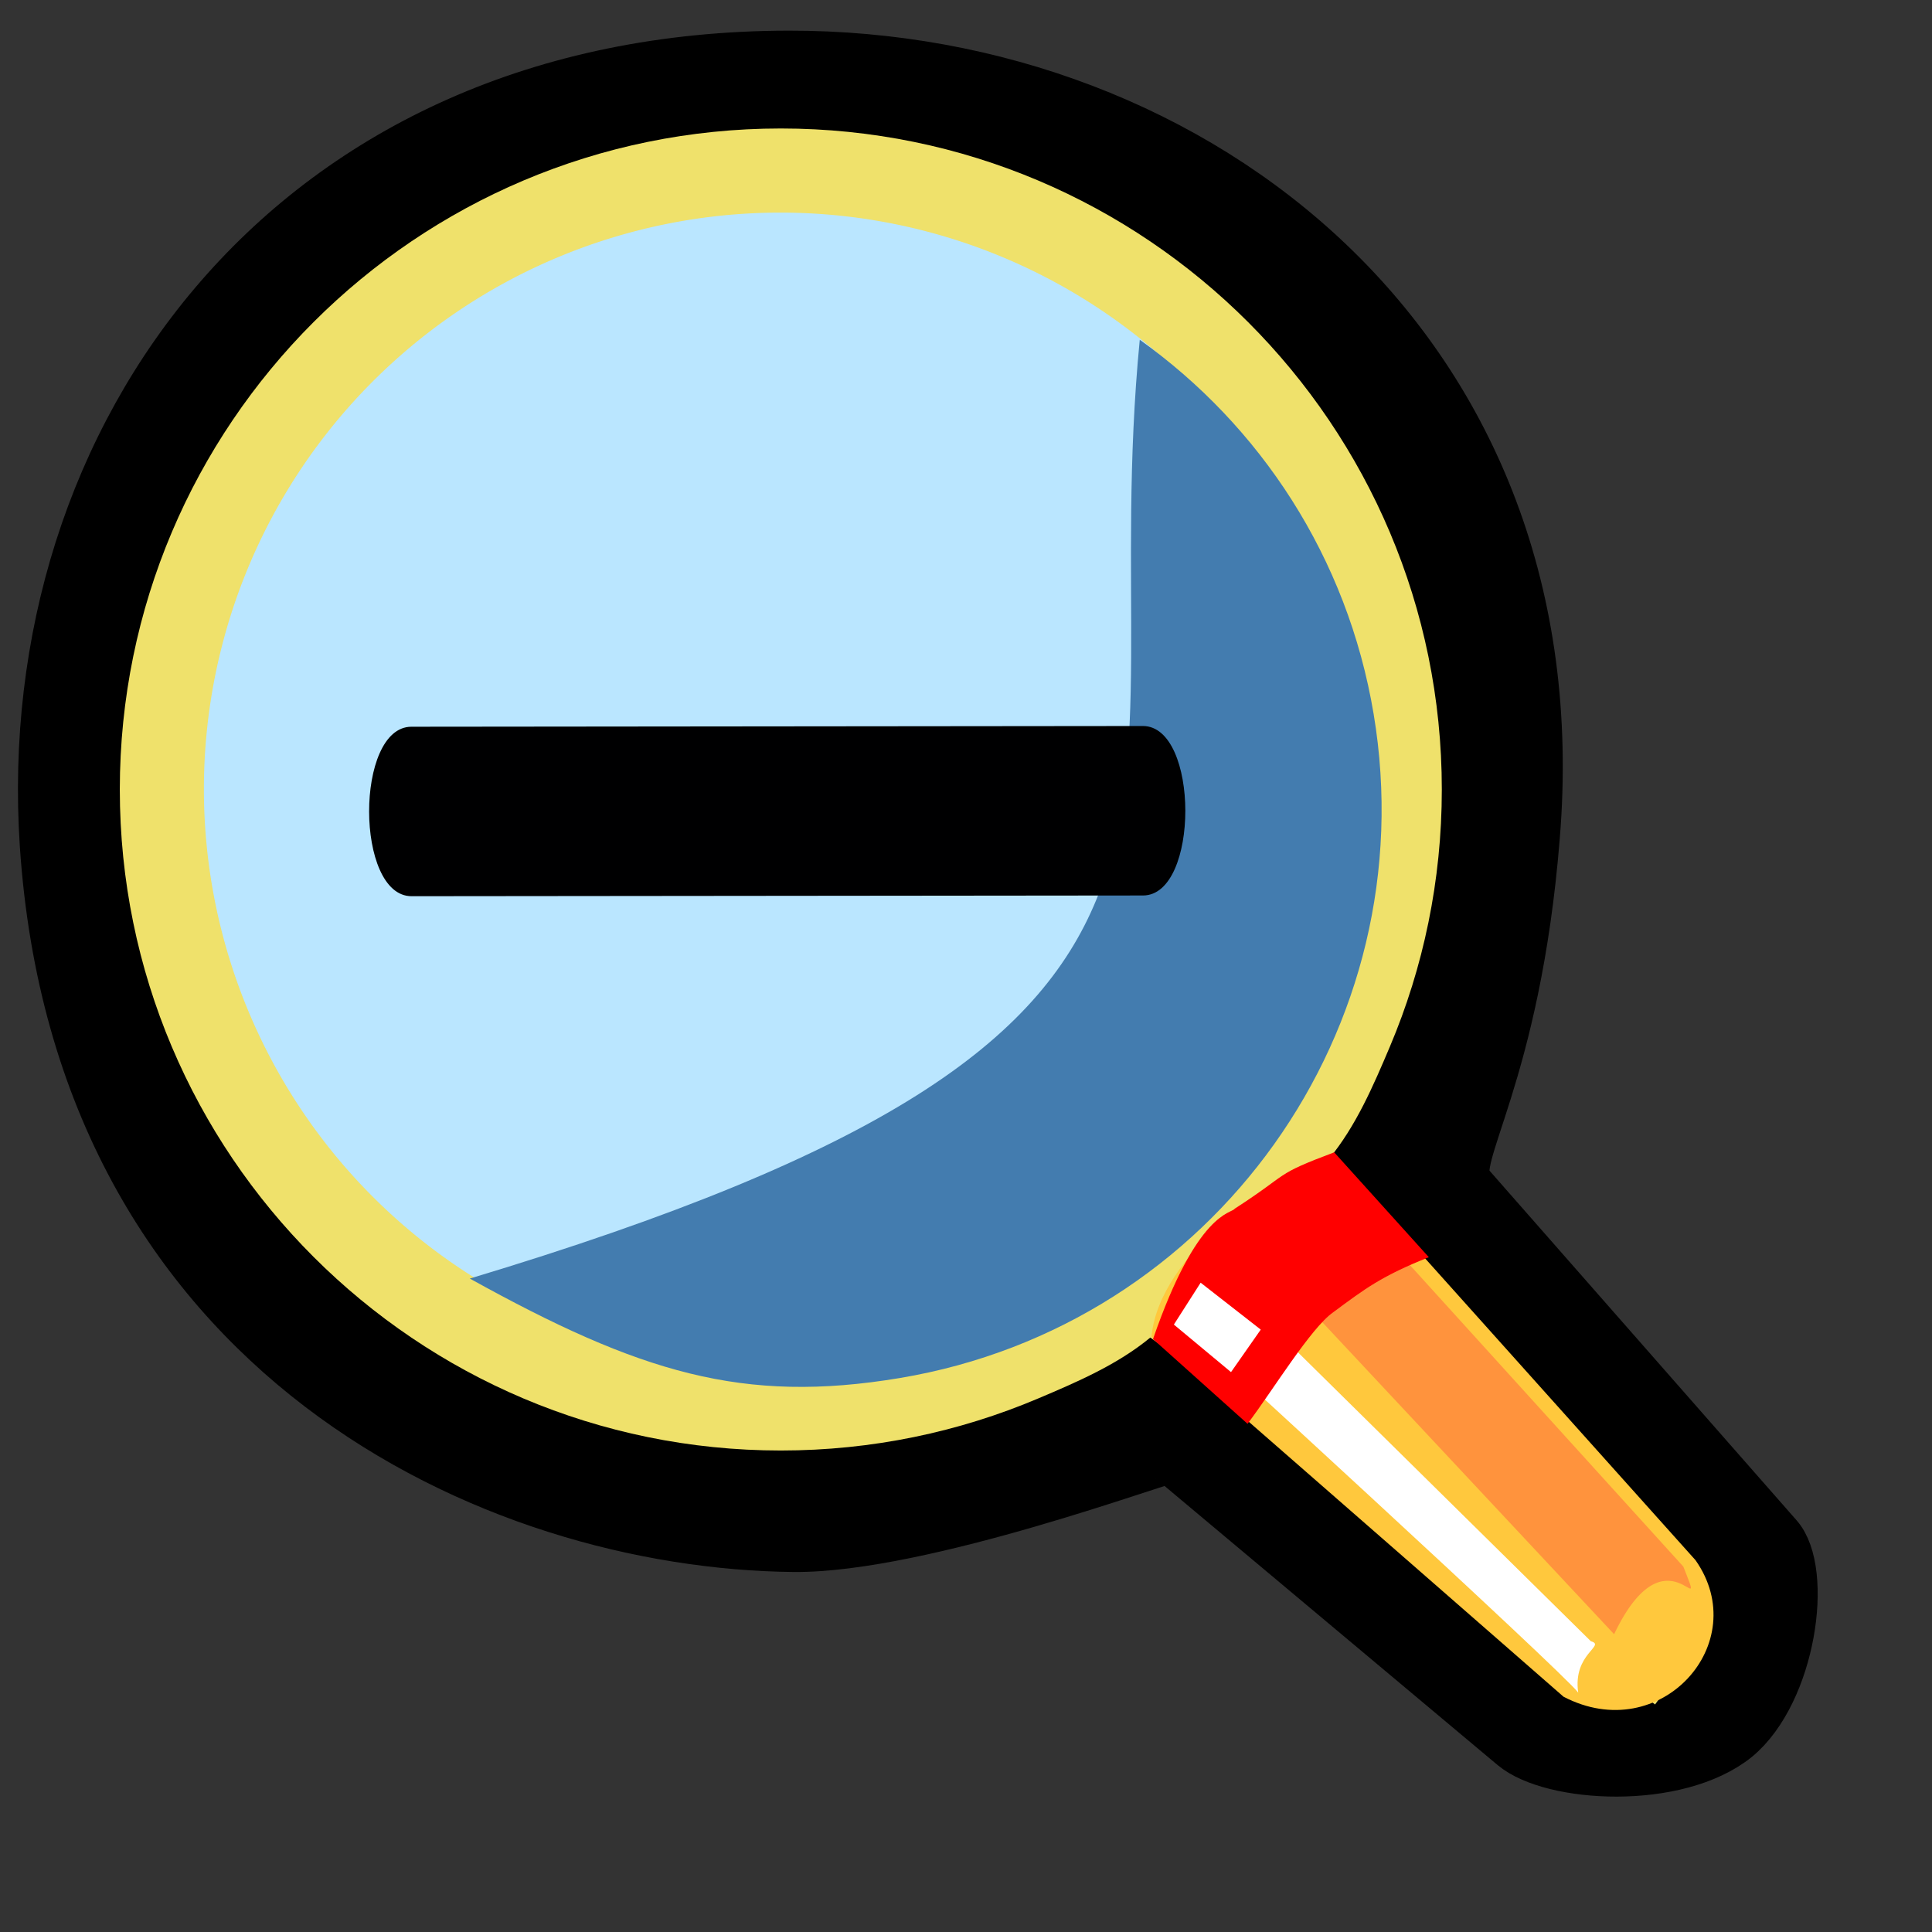
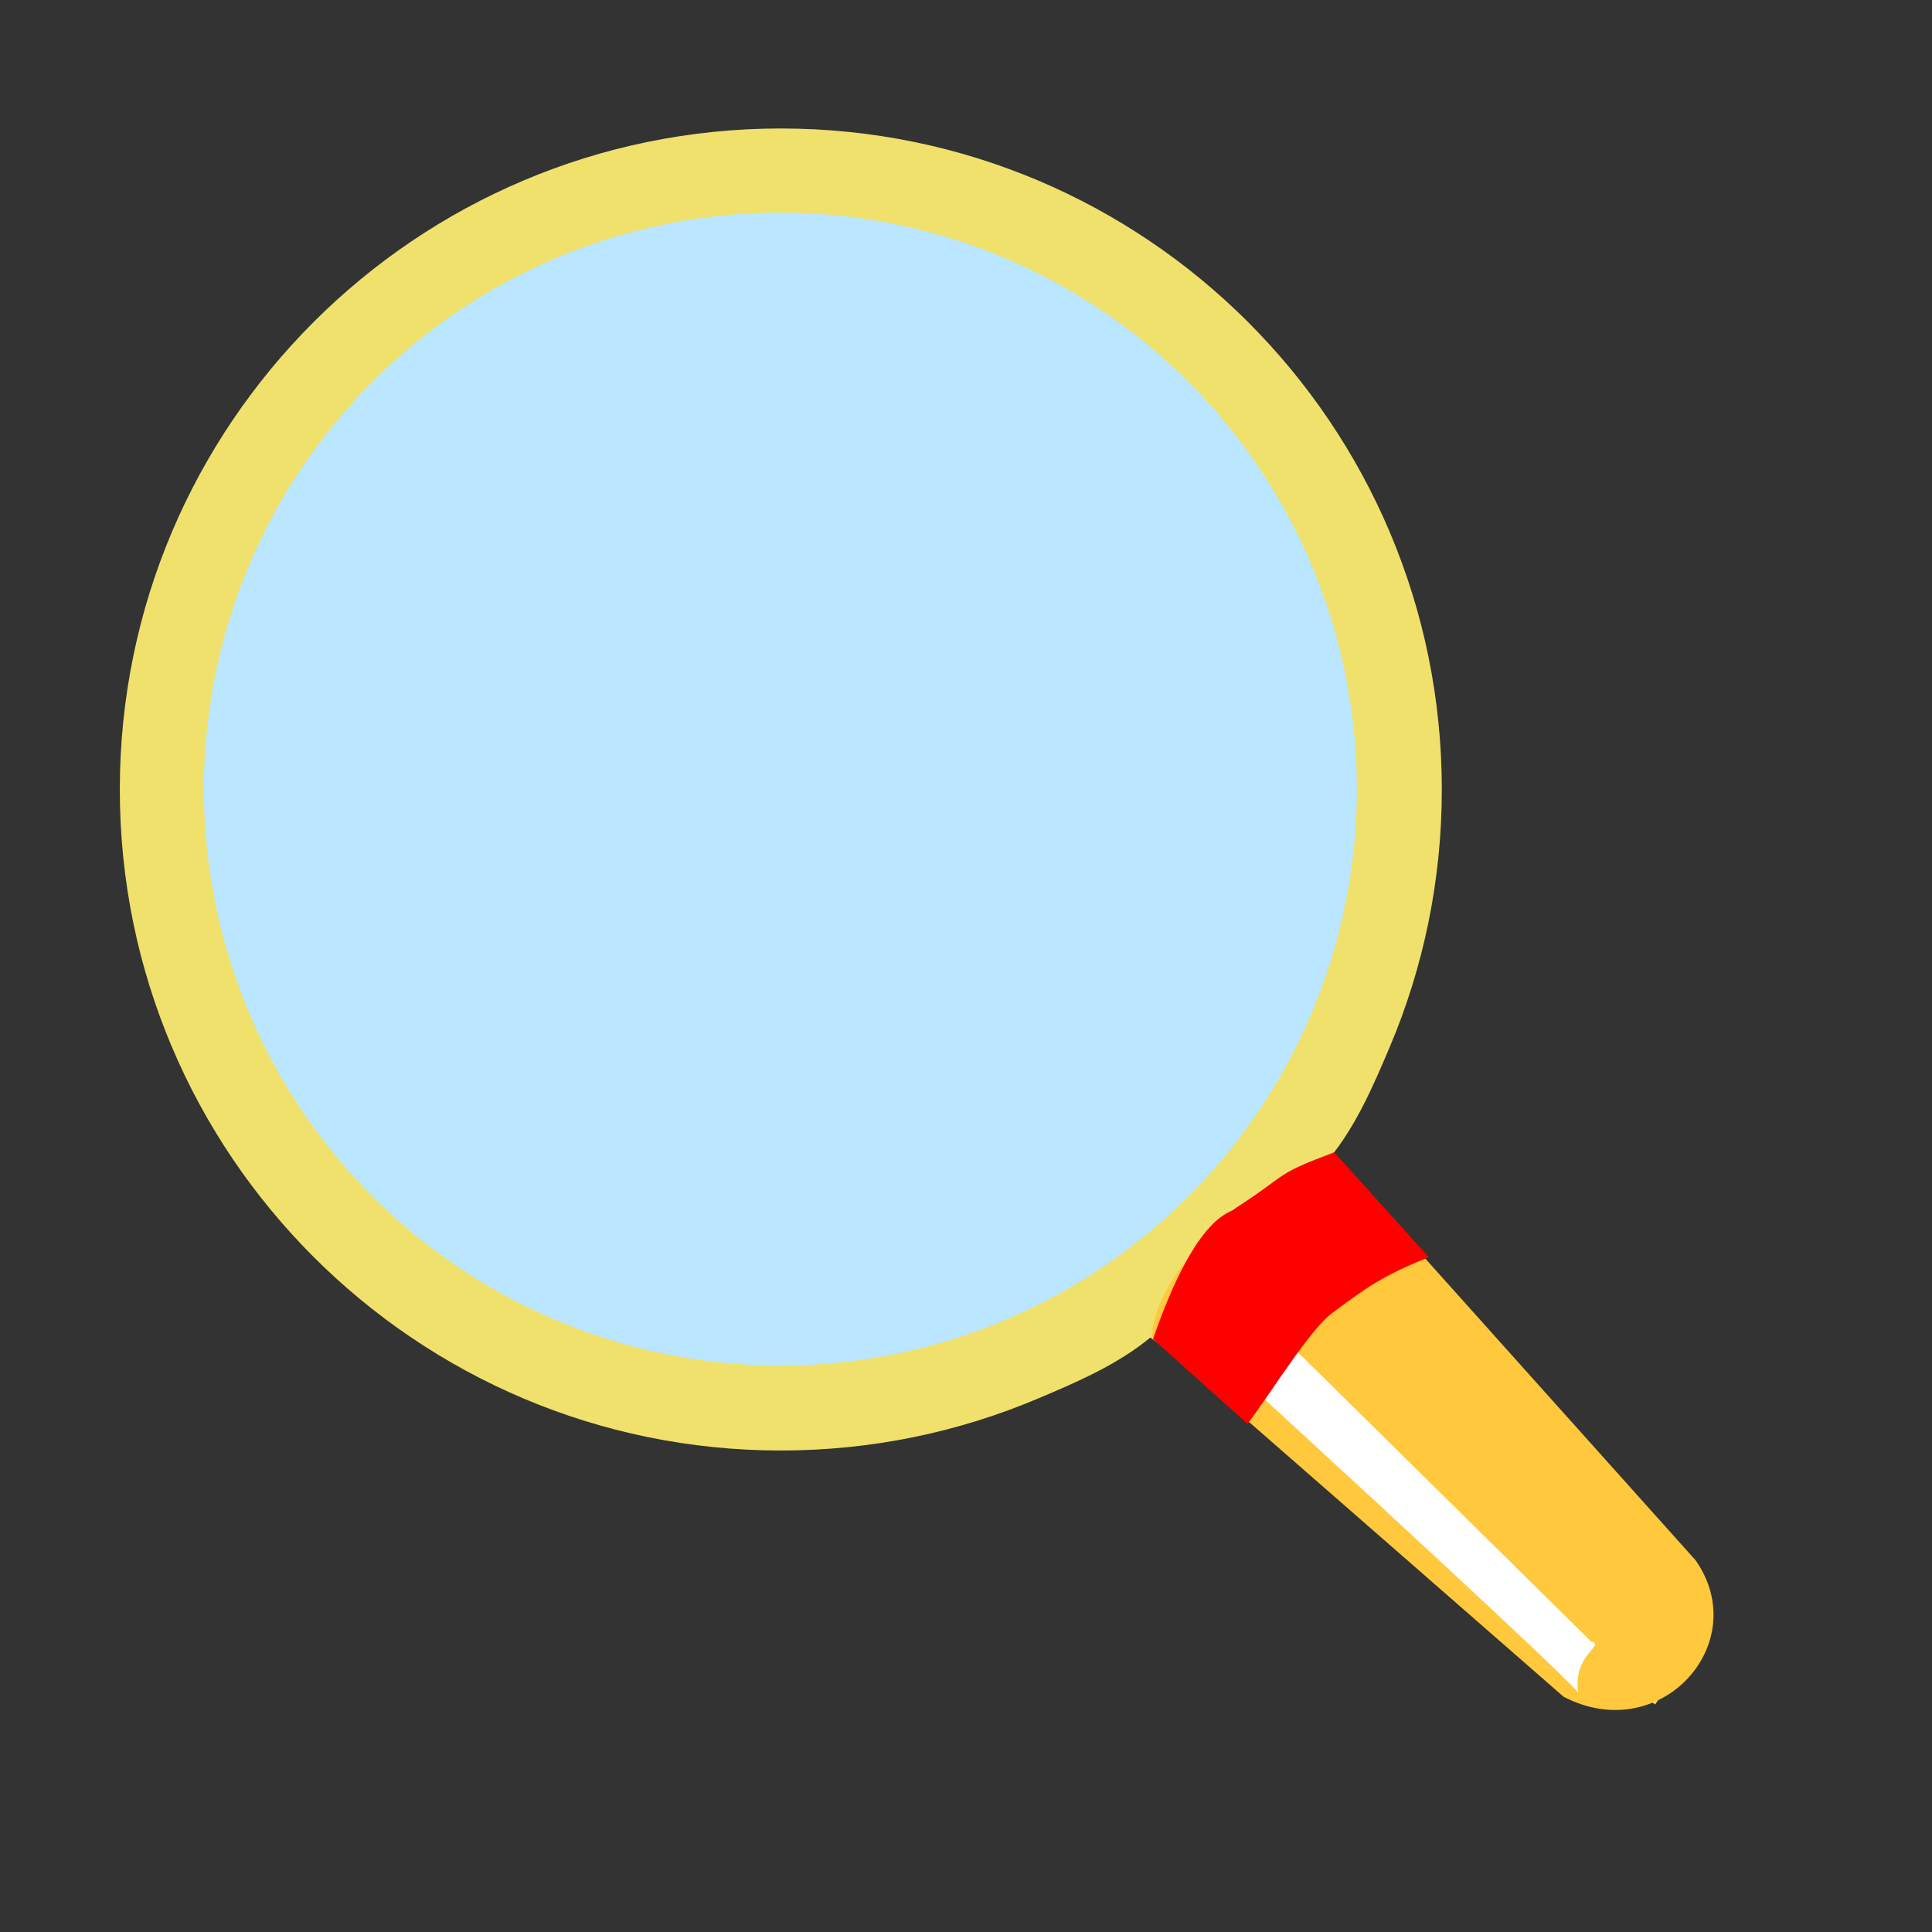
<svg xmlns="http://www.w3.org/2000/svg" xmlns:ns1="http://sodipodi.sourceforge.net/DTD/sodipodi-0.dtd" xmlns:ns2="http://www.inkscape.org/namespaces/inkscape" xmlns:xlink="http://www.w3.org/1999/xlink" id="svg604" ns1:version="0.34" width="48pt" height="48pt" ns1:docbase="/home/zeus/.themes/Zeus-Test/gtk-2.0/" ns1:docname="/home/zeus/.themes/Zeus-Test/gtk-2.0/stock_zoom-out.svg" ns2:version="0.37">
  <rect width="100%" height="100%" fill="#333333" stroke="none" />
  <defs id="defs606">
    <linearGradient id="linearGradient621">
      <stop offset="0" style="stop-color:#666565;stop-opacity:1;" id="stop623" />
      <stop offset="1" style="stop-color:#ffffff;stop-opacity:1;" id="stop622" />
    </linearGradient>
    <linearGradient id="linearGradient610">
      <stop offset="0" style="stop-color:#666565;stop-opacity:1;" id="stop612" />
      <stop offset="1" style="stop-color:#ffffff;stop-opacity:1;" id="stop611" />
    </linearGradient>
    <linearGradient id="linearGradient612">
      <stop style="stop-color:#7fa8e3;stop-opacity:0.741;" offset="0" id="stop613" />
      <stop style="stop-color:#ffffff;stop-opacity:0;" offset="1" id="stop614" />
    </linearGradient>
    <linearGradient xlink:href="#linearGradient610" id="linearGradient615" x1="0.008" y1="0.962" x2="1.022" y2="0.078" gradientUnits="objectBoundingBox" gradientTransform="scale(0.994,1.007)" />
    <defs id="defs550">
      <linearGradient id="linearGradient554" x1="0" y1="0" x2="1" y2="0" gradientUnits="objectBoundingBox" spreadMethod="pad" xlink:href="#linearGradient610" />
      <linearGradient xlink:href="#linearGradient554" id="linearGradient557" x1="12.924" y1="79.96" x2="8.336" y2="72.29" gradientUnits="userSpaceOnUse" spreadMethod="pad" gradientTransform="scale(1.122,0.891)" />
      <linearGradient xlink:href="#linearGradient554" id="linearGradient559" x1="7.798" y1="68.656" x2="12.995" y2="78.429" gradientUnits="userSpaceOnUse" spreadMethod="pad" gradientTransform="scale(1.122,0.891)" />
      <linearGradient xlink:href="#linearGradient554" id="linearGradient563" />
    </defs>
    <ns1:namedview id="namedview578" />
    <defs id="defs573">
      <linearGradient id="linearGradient604" x1="0" y1="0" x2="1" y2="0" gradientUnits="objectBoundingBox" spreadMethod="pad" xlink:href="#linearGradient621" />
      <linearGradient id="linearGradient600">
        <stop style="stop-color:#000;stop-opacity:1;" offset="0" id="stop601" />
        <stop style="stop-color:#fff;stop-opacity:1;" offset="1" id="stop602" />
      </linearGradient>
      <linearGradient xlink:href="#linearGradient604" id="linearGradient603" x1="61.047" y1="28.657" x2="79.628" y2="14.155" gradientUnits="userSpaceOnUse" spreadMethod="pad" gradientTransform="scale(0.994,1.006)" />
    </defs>
    <ns1:namedview id="namedview799" />
    <linearGradient xlink:href="#linearGradient610" id="linearGradient613" x1="26.441" y1="54.84" x2="29.67" y2="59.914" gradientUnits="userSpaceOnUse" gradientTransform="scale(1.122,0.891)" />
    <radialGradient xlink:href="#linearGradient612" id="radialGradient614" cx="0.062" cy="0.117" r="0.763" fx="0.062" fy="0.117" spreadMethod="repeat" />
  </defs>
  <ns1:namedview id="base" ns2:zoom="8.21907646" ns2:cx="40.4150619" ns2:cy="24.1659914" ns2:window-width="1014" ns2:window-height="696" ns2:window-x="0" ns2:window-y="0" showgrid="true" snaptogrid="true" gridspacingx="0mm" gridspacingy="0mm" />
-   <path style="font-size:12;fill-rule:evenodd;stroke:#000000;stroke-width:1.101pt;" d="M 50.084 57.909 L 38.756 48.417 C 38.661 48.338 30.558 51.381 26.292 51.34 C 16.377 51.243 2.522 45.02 1.389 27.985 C 0.494 14.409 9.574 1.775 26.12 1.749 C 39.716 1.727 52.275 11.56 50.937 27.727 C 50.299 35.689 48.08 38.456 48.72 39.184 L 58.963 50.847 C 60.01 52.039 59.425 56.096 57.573 57.628 C 55.576 59.241 51.382 58.996 50.084 57.909 z " id="path634" ns1:nodetypes="csssssssss" />
  <path style="font-size:12;fill:#efe16b;fill-opacity:1;fill-rule:evenodd;stroke-width:1pt;" d="M 47.762 26.153 C 47.762 29.175 47.149 32.054 46.041 34.673 C 45.486 35.983 44.916 37.308 44.021 38.393 L 56.388 54.312 L 54.827 56.462 L 38.106 44.308 C 37.021 45.203 35.696 45.774 34.386 46.328 C 31.767 47.436 28.887 48.05 25.866 48.05 C 13.779 48.05 3.969 38.24 3.969 26.153 C 3.969 14.066 13.779 4.256 25.866 4.256 C 37.953 4.256 47.762 14.066 47.762 26.153 z " id="path620" ns1:nodetypes="csccccscccc" />
  <path style="font-size:12;fill:#ffc83d;fill-rule:evenodd;" d="M 44.248 38.381 L 56.166 51.683 C 58.095 54.43 55.002 57.879 51.794 56.206 L 38.144 44.282 C 38.405 41.516 42.24 38.873 44.248 38.381 z " id="path562" ns1:nodetypes="ccccc" />
-   <path style="font-size:12;fill:#ff933d;fill-rule:evenodd;" d="M 43.868 38.779 L 55.763 51.896 C 56.597 54.012 55.228 50.453 53.469 54.135 L 41.294 41.117 C 41.316 40.262 41.777 39.197 43.868 38.779 z " id="path567" ns1:nodetypes="ccccc" />
  <path style="font-size:12;fill:#ffffff;fill-rule:evenodd;" d="M 40.046 41.888 L 52.699 54.368 C 53.217 54.516 52.093 54.771 52.28 56.07 C 51.838 55.448 38.858 43.57 38.858 43.57 L 40.046 41.888 z " id="path568" ns1:nodetypes="ccccc" />
  <path ns1:type="arc" style="font-size:12;fill:#bae6ff;fill-opacity:1;fill-rule:evenodd;stroke:none;stroke-width:1pt;" id="path611" ns1:cx="29.49961090" ns1:cy="28.95359230" ns1:rx="18.45106697" ns1:ry="18.45106697" d="M 47.951 28.954 A 18.451 18.451 0 1 0 11.049 28.954 A 18.451 18.451 0 1 0  47.951 28.954 z" transform="matrix(1.035,0,0,1.035,-4.681,-3.828)" />
-   <path style="font-size:12;fill:#437caf;fill-rule:evenodd;stroke-width:1pt;fill-opacity:1;" d="M 37.756 11.255 C 41.737 14.096 44.635 18.454 45.504 23.655 C 46.373 28.857 45.05 33.92 42.209 37.901 C 39.368 41.882 35.009 44.78 29.808 45.649 C 24.607 46.518 21.186 45.469 15.563 42.354 M 15.563 42.354 C 42.908 34.124 36.184 27.44 37.756 11.255 " id="path610" ns1:nodetypes="ccscscs" />
  <path style="fill:#ff0000;fill-rule:evenodd;stroke:none;stroke-opacity:1;stroke-width:1pt;stroke-linejoin:miter;stroke-linecap:butt;fill-opacity:1;" d="M 44.197 38.172 C 42.152 38.941 42.781 38.826 40.902 40.039 C 40.798 40.21 39.668 40.099 38.195 44.359 L 41.327 47.166 C 42.177 46.039 43.422 43.991 44.16 43.474 C 45.231 42.68 45.761 42.274 47.332 41.646 L 44.197 38.172 z " id="path651" ns1:nodetypes="ccccccc" />
-   <path style="fill:#ffffff;fill-rule:evenodd;stroke:none;stroke-opacity:1;stroke-width:1pt;stroke-linejoin:miter;stroke-linecap:butt;fill-opacity:1;" d="M 41.764 44.045 L 40.779 45.453 L 38.886 43.878 L 39.773 42.491 L 41.764 44.045 z " id="path652" ns1:nodetypes="ccccc" />
-   <path style="font-size:12;fill:#000001;fill-opacity:1;fill-rule:evenodd;stroke:none;stroke-width:1pt;" d="M 37.859 24.05 L 13.628 24.074 C 11.757 24.076 11.762 29.69 13.634 29.688 L 37.865 29.664 C 39.736 29.662 39.731 24.048 37.859 24.05 z " id="path614" ns1:nodetypes="cssss" />
</svg>